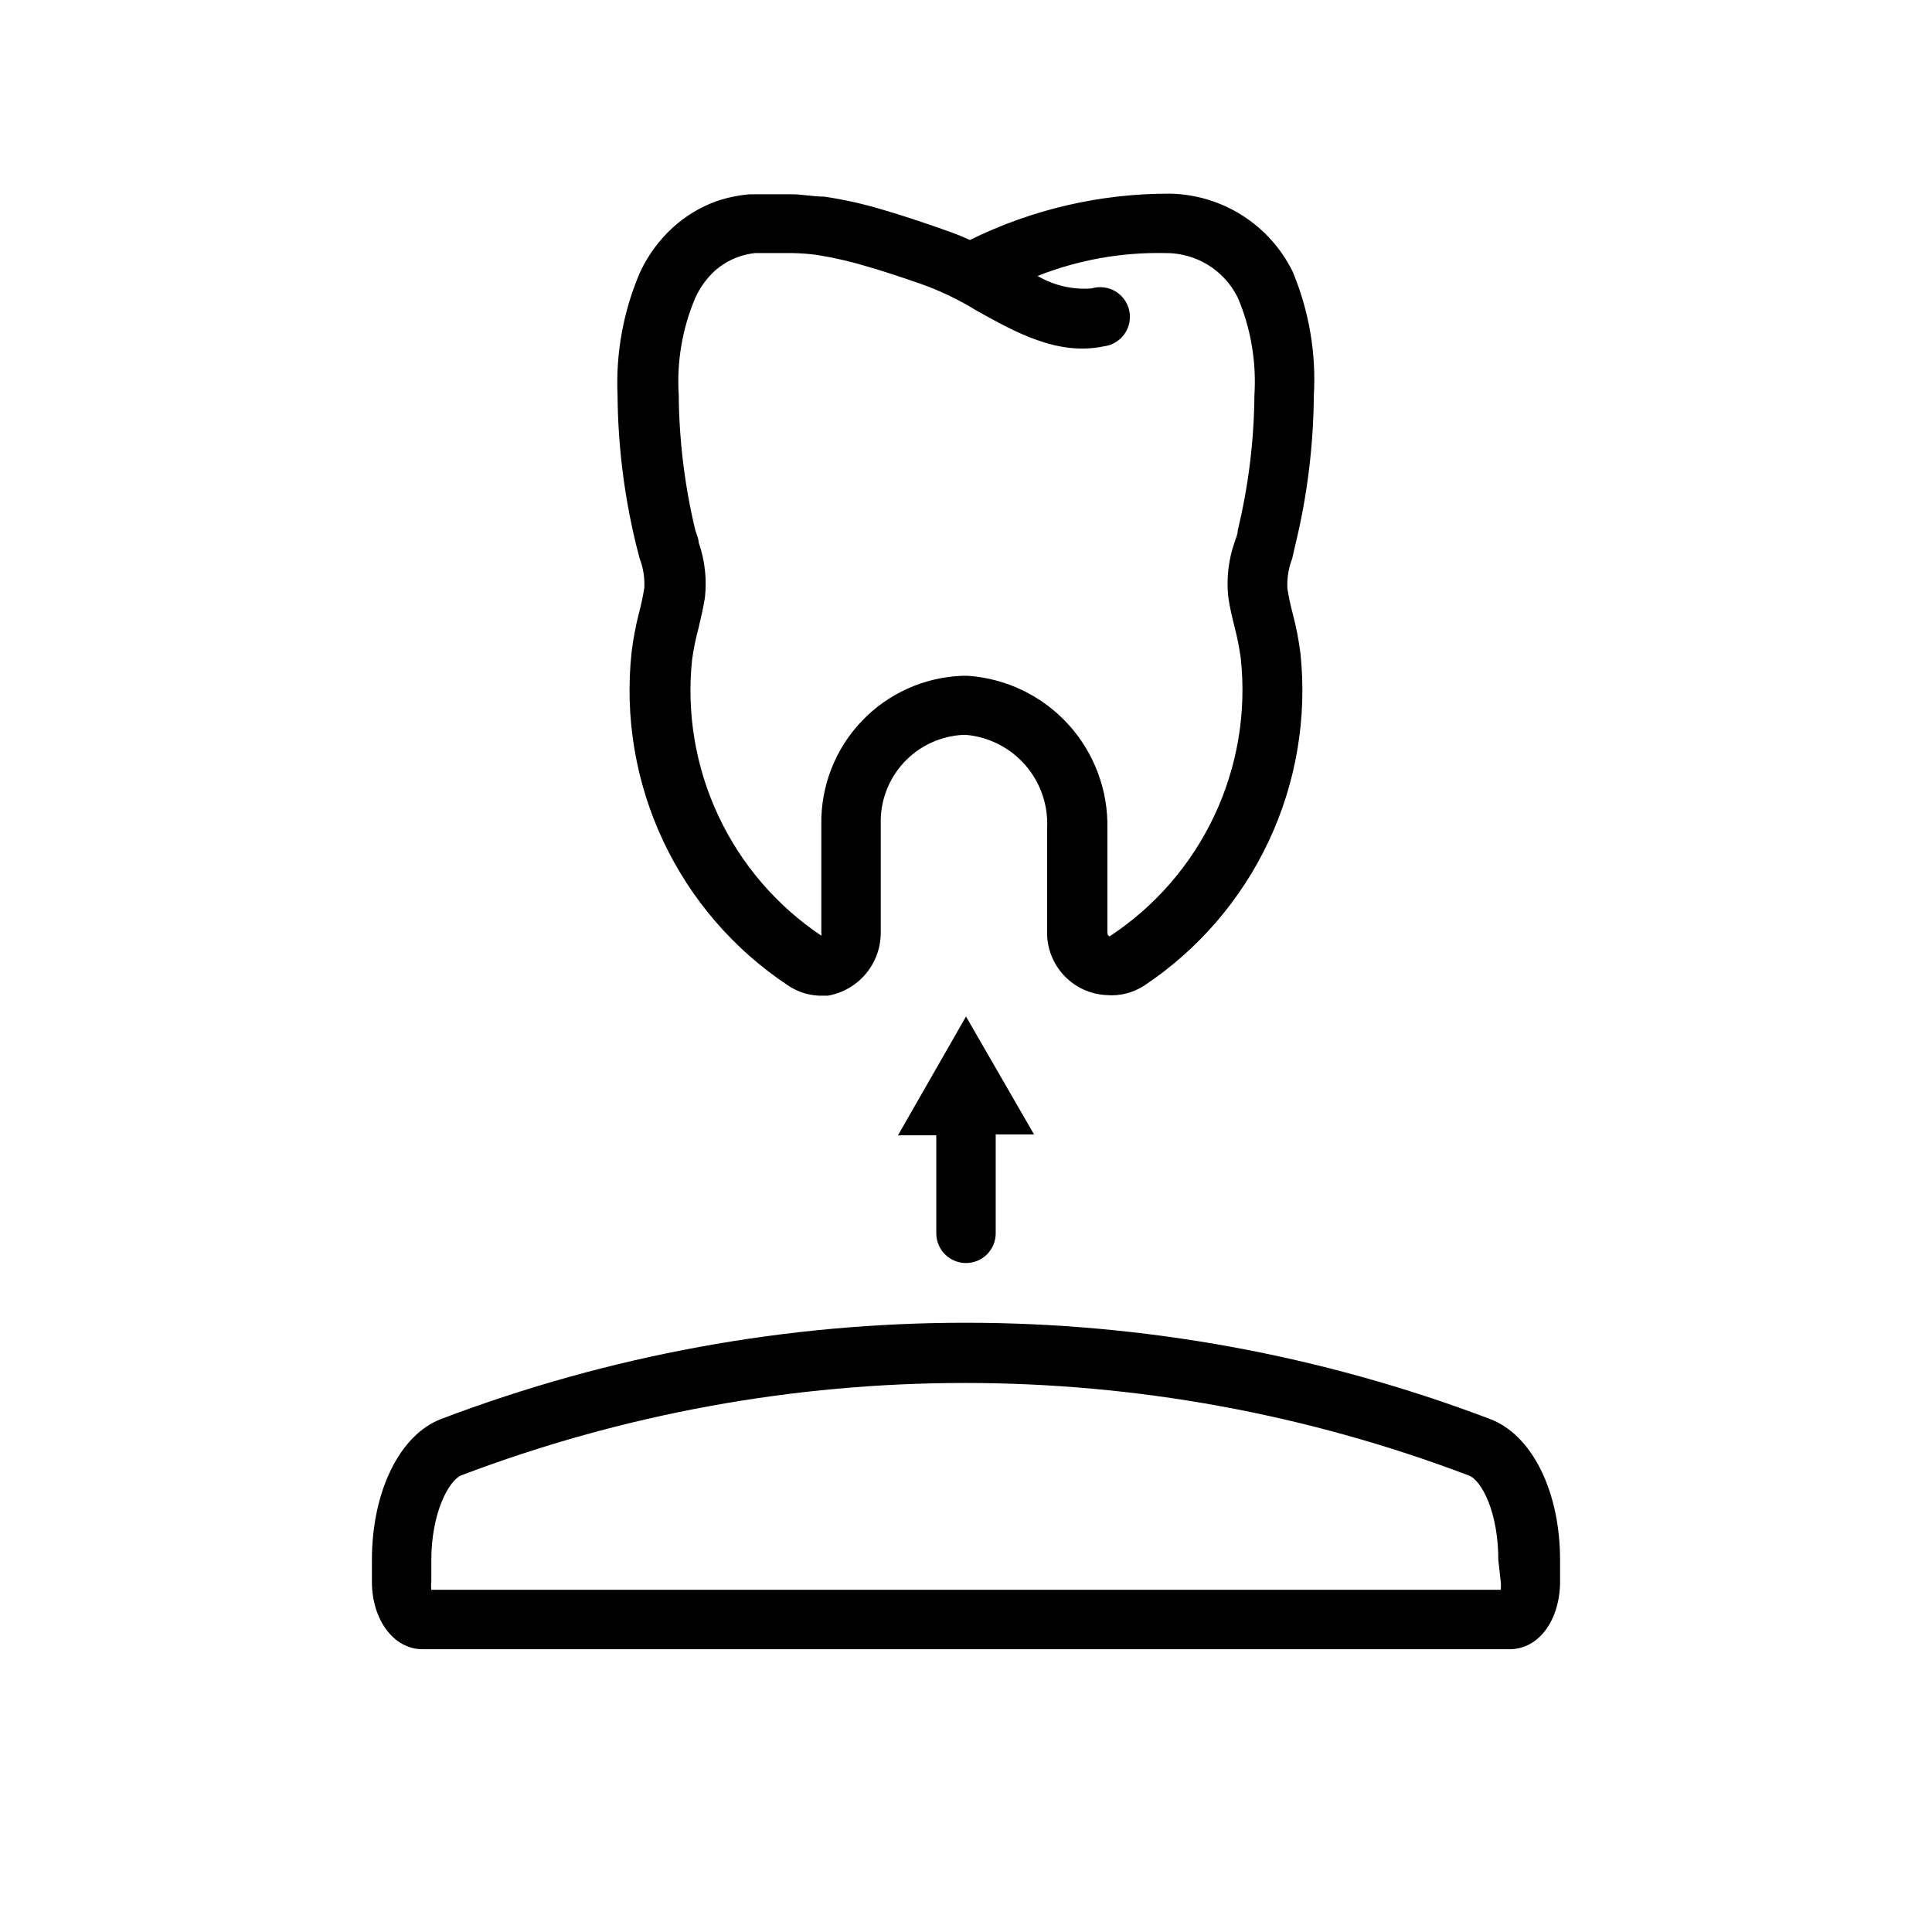
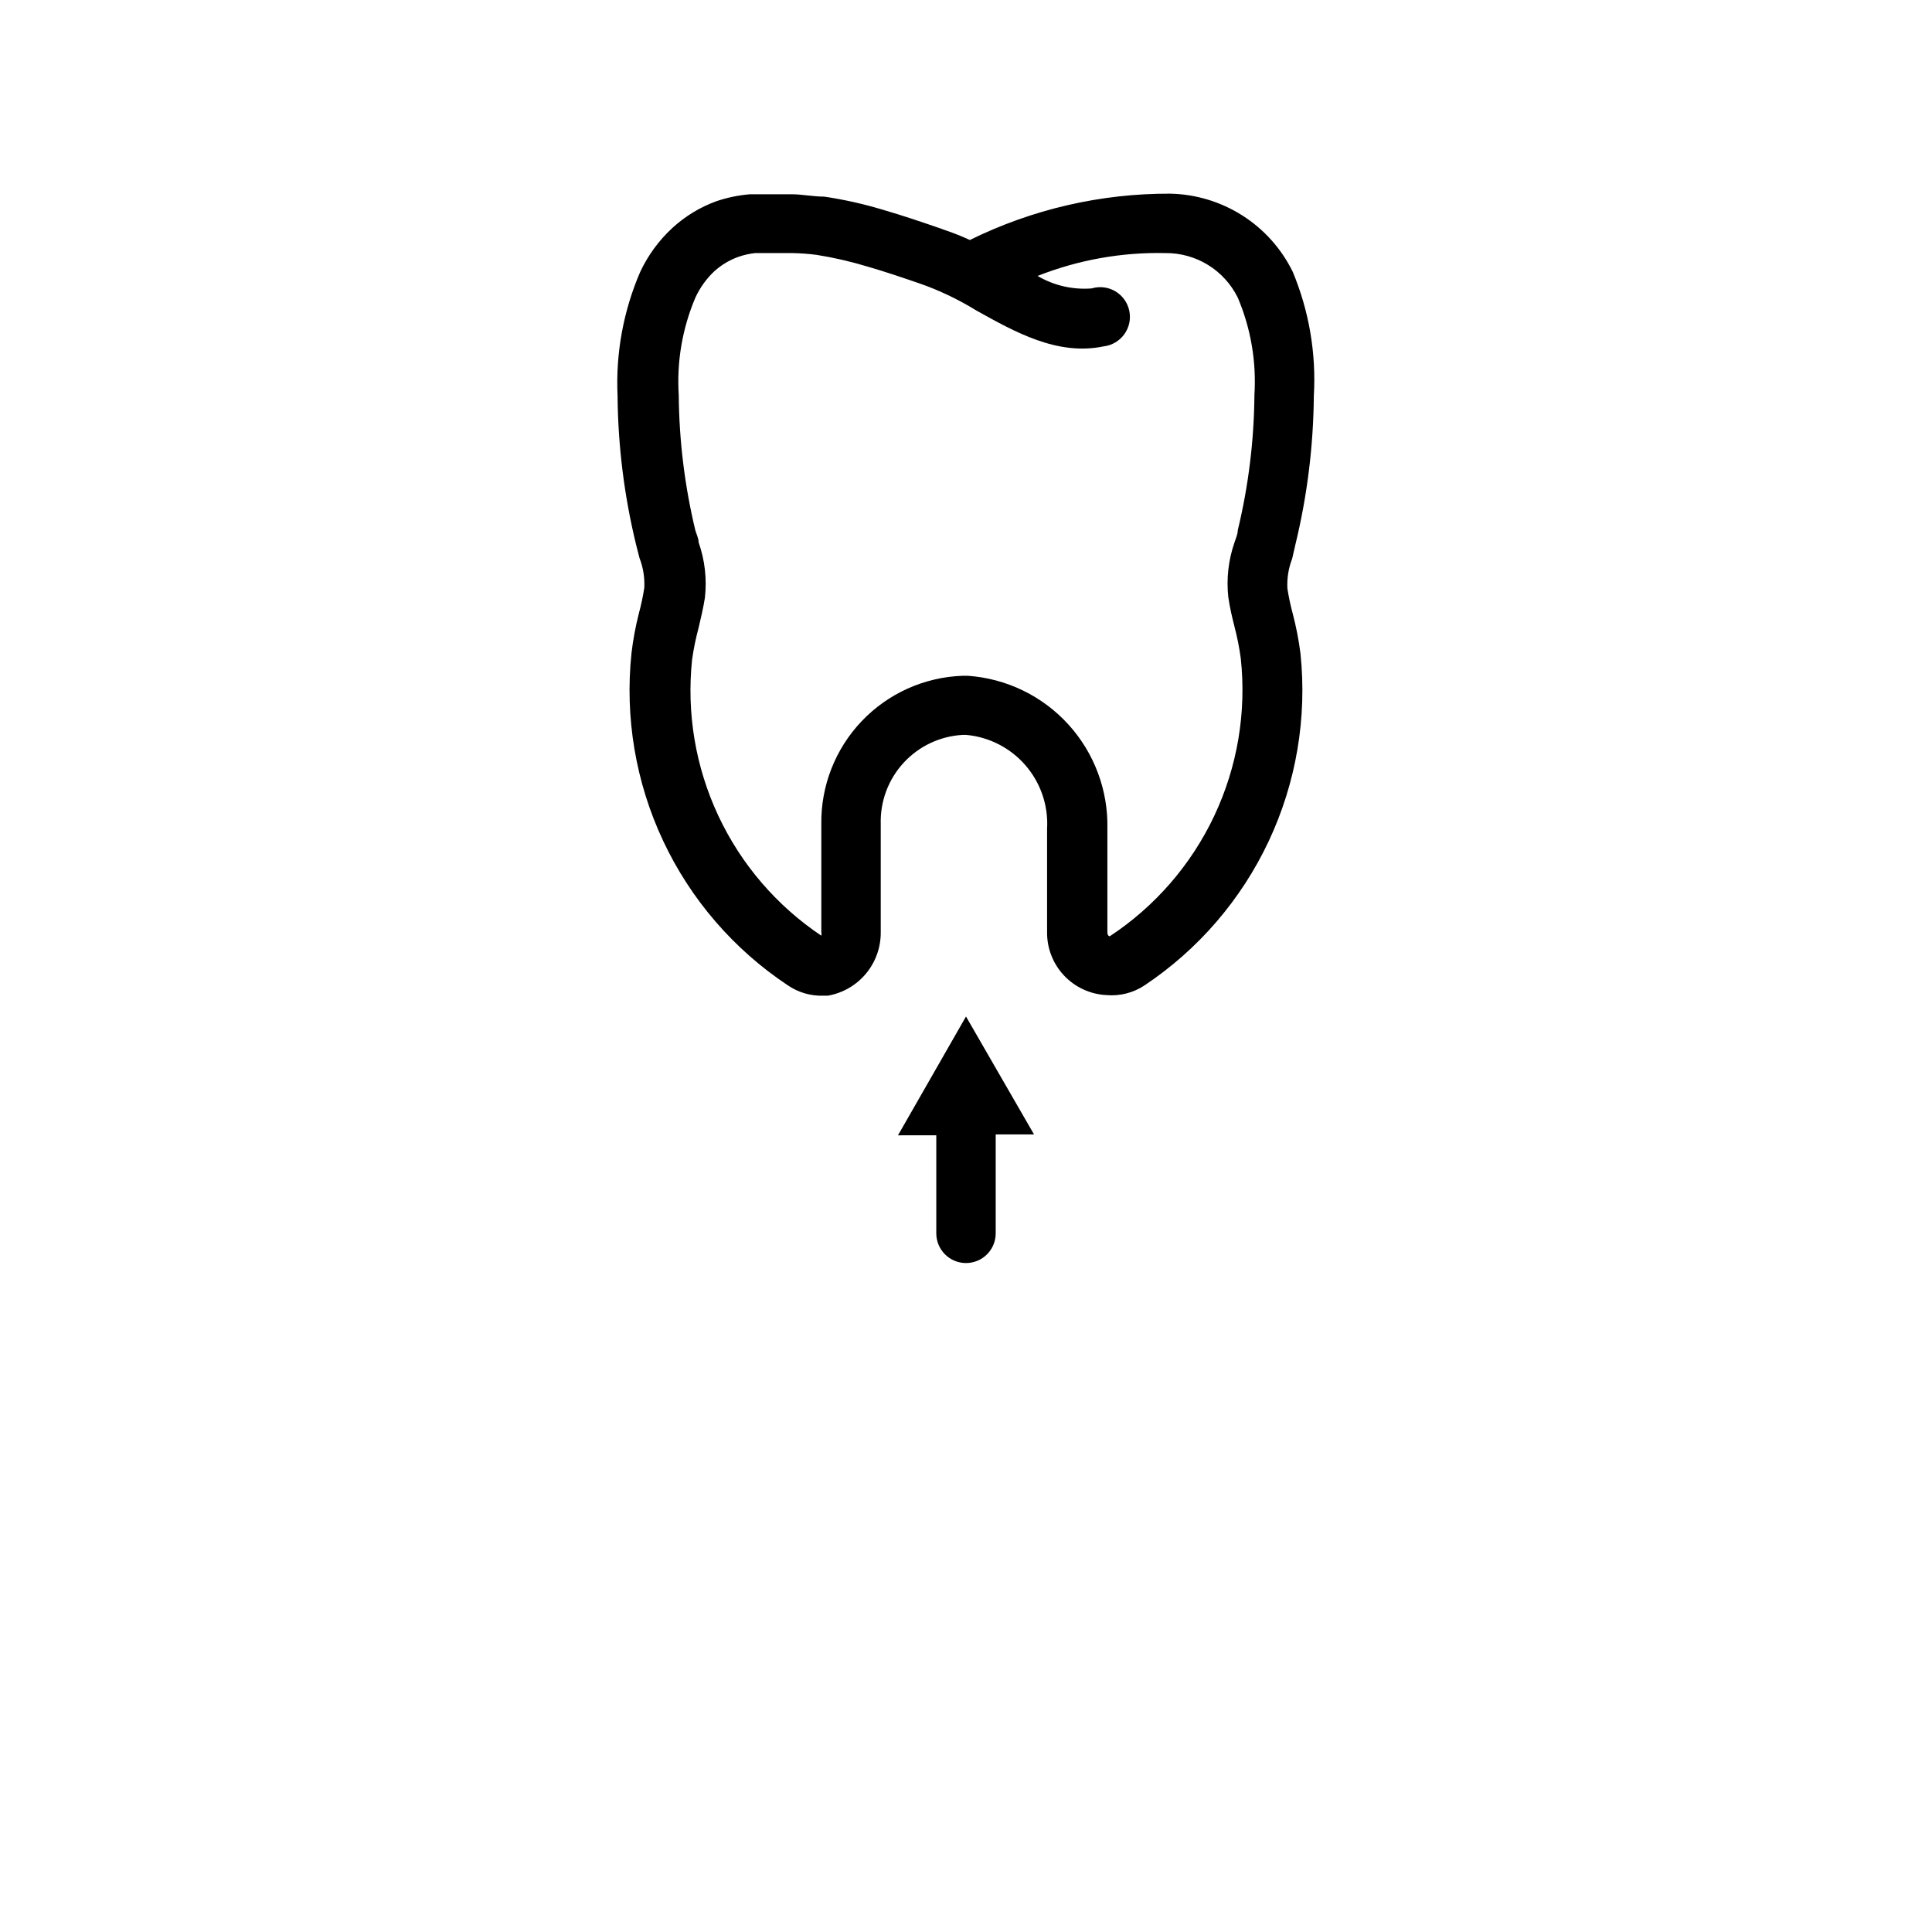
<svg xmlns="http://www.w3.org/2000/svg" fill="#000000" width="800px" height="800px" version="1.1" viewBox="144 144 512 512">
  <g>
    <path d="m487.3 288.29c3.129-12.887 4.766-26.094 4.879-39.359 0.66-11.25-1.254-22.504-5.59-32.902-2.992-6.106-7.609-11.27-13.348-14.922-5.734-3.652-12.363-5.652-19.164-5.785-18.395-0.059-36.555 4.144-53.055 12.281-2.055-0.953-4.156-1.793-6.301-2.519l-1.969-0.707c-4.801-1.652-9.684-3.305-14.562-4.723-5.152-1.566-10.414-2.75-15.742-3.543-2.754 0-5.512-0.551-8.266-0.629h-11.414c-3 0.246-5.961 0.852-8.816 1.809-4.344 1.559-8.328 3.969-11.73 7.086-3.598 3.312-6.516 7.297-8.582 11.73-4.445 10.32-6.492 21.52-5.981 32.746 0.113 13.266 1.75 26.469 4.879 39.359l0.945 3.699c0.973 2.508 1.398 5.191 1.262 7.875-0.352 2.254-0.824 4.488-1.418 6.691-0.891 3.469-1.547 6.992-1.969 10.547-1.812 17.066 1.09 34.301 8.391 49.832s18.719 28.762 33.016 38.258c2.773 1.902 6.086 2.867 9.445 2.754h1.184c3.938-0.688 7.508-2.75 10.074-5.82 2.566-3.07 3.961-6.949 3.938-10.949v-28.73c-0.172-6.008 2.012-11.84 6.09-16.254 4.074-4.414 9.715-7.059 15.715-7.363h0.789c6.109 0.543 11.77 3.441 15.781 8.086 4.012 4.641 6.059 10.664 5.707 16.789v27.316c-0.066 4.293 1.539 8.441 4.481 11.57 2.938 3.129 6.977 4.992 11.266 5.199 3.519 0.305 7.039-0.582 9.996-2.519 14.273-9.5 25.676-22.723 32.973-38.234 7.297-15.512 10.215-32.727 8.434-49.777-0.449-3.555-1.133-7.082-2.047-10.547-0.594-2.203-1.066-4.438-1.418-6.691-0.137-2.684 0.293-5.367 1.262-7.871zm-17.789 13.934c0.395 2.754 1.023 5.434 1.652 7.871l-0.004 0.004c0.719 2.746 1.27 5.531 1.656 8.344 1.543 14.285-0.879 28.719-7.004 41.719s-15.715 24.059-27.715 31.961c0 0-0.629 0-0.629-1.102v-27.316c0.246-10.23-3.461-20.164-10.352-27.73-6.891-7.566-16.438-12.18-26.645-12.887h-1.34c-10.156 0.348-19.77 4.668-26.773 12.027-7.008 7.359-10.848 17.172-10.699 27.332v28.652c0.078 0.285 0.078 0.582 0 0.867-11.836-7.926-21.281-18.934-27.316-31.836-6.035-12.902-8.43-27.207-6.926-41.375 0.406-2.84 0.984-5.652 1.73-8.422 0.629-2.676 1.258-5.352 1.652-7.871h0.004c0.566-4.969 0.004-10.004-1.656-14.723 0-1.023-0.551-2.125-0.867-3.148h0.004c-2.828-11.758-4.305-23.801-4.41-35.895-0.559-8.832 0.949-17.676 4.41-25.82 1.211-2.637 2.922-5.016 5.039-7.008 1.836-1.652 3.973-2.934 6.297-3.777 1.449-0.512 2.957-0.855 4.484-1.023h9.84c2.16 0.035 4.316 0.195 6.457 0.473 4.523 0.719 8.996 1.746 13.383 3.07 4.644 1.34 9.289 2.914 13.855 4.488l1.969 0.707c4.602 1.758 9.027 3.945 13.223 6.531 10.078 5.59 21.41 12.043 33.691 9.445v0.004c2.191-0.27 4.168-1.441 5.449-3.234 1.285-1.793 1.758-4.043 1.301-6.199-0.453-2.16-1.789-4.027-3.688-5.152-1.895-1.125-4.176-1.402-6.289-0.766-5 0.391-10.004-0.762-14.328-3.305 10.77-4.254 22.277-6.316 33.852-6.062 3.988-0.043 7.906 1.047 11.305 3.133 3.398 2.09 6.137 5.098 7.902 8.676 3.461 8.145 4.969 16.988 4.41 25.82-0.098 12.066-1.578 24.086-4.41 35.816 0 1.102-0.551 2.203-0.867 3.227-1.613 4.648-2.176 9.594-1.652 14.484z" />
    <path d="m400 478.72c2.086 0 4.09-0.828 5.566-2.305 1.477-1.477 2.305-3.481 2.305-5.566v-26.215h10.156l-18.027-31.25-18.027 31.488 10.152-0.004v25.98c0 2.086 0.832 4.09 2.309 5.566 1.477 1.477 3.477 2.305 5.566 2.305z" />
-     <path d="m538.86 520.05c-89.531-34.008-188.43-34.008-277.96 0-10.941 4.172-18.34 19.129-18.34 37.391v5.746c0 10 5.746 17.871 13.383 17.871h288.11c7.871 0 13.383-7.871 13.383-18.027v-5.59c0-18.262-7.477-33.219-18.578-37.391zm2.836 42.98c0.098 0.758 0.098 1.527 0 2.285h-283.39c-0.098-0.758-0.098-1.527 0-2.285v-5.59c0-12.676 4.723-21.098 7.871-22.434h0.004c86.008-32.672 181.01-32.672 267.02 0 3.465 1.258 7.871 9.762 7.871 22.434z" />
  </g>
</svg>